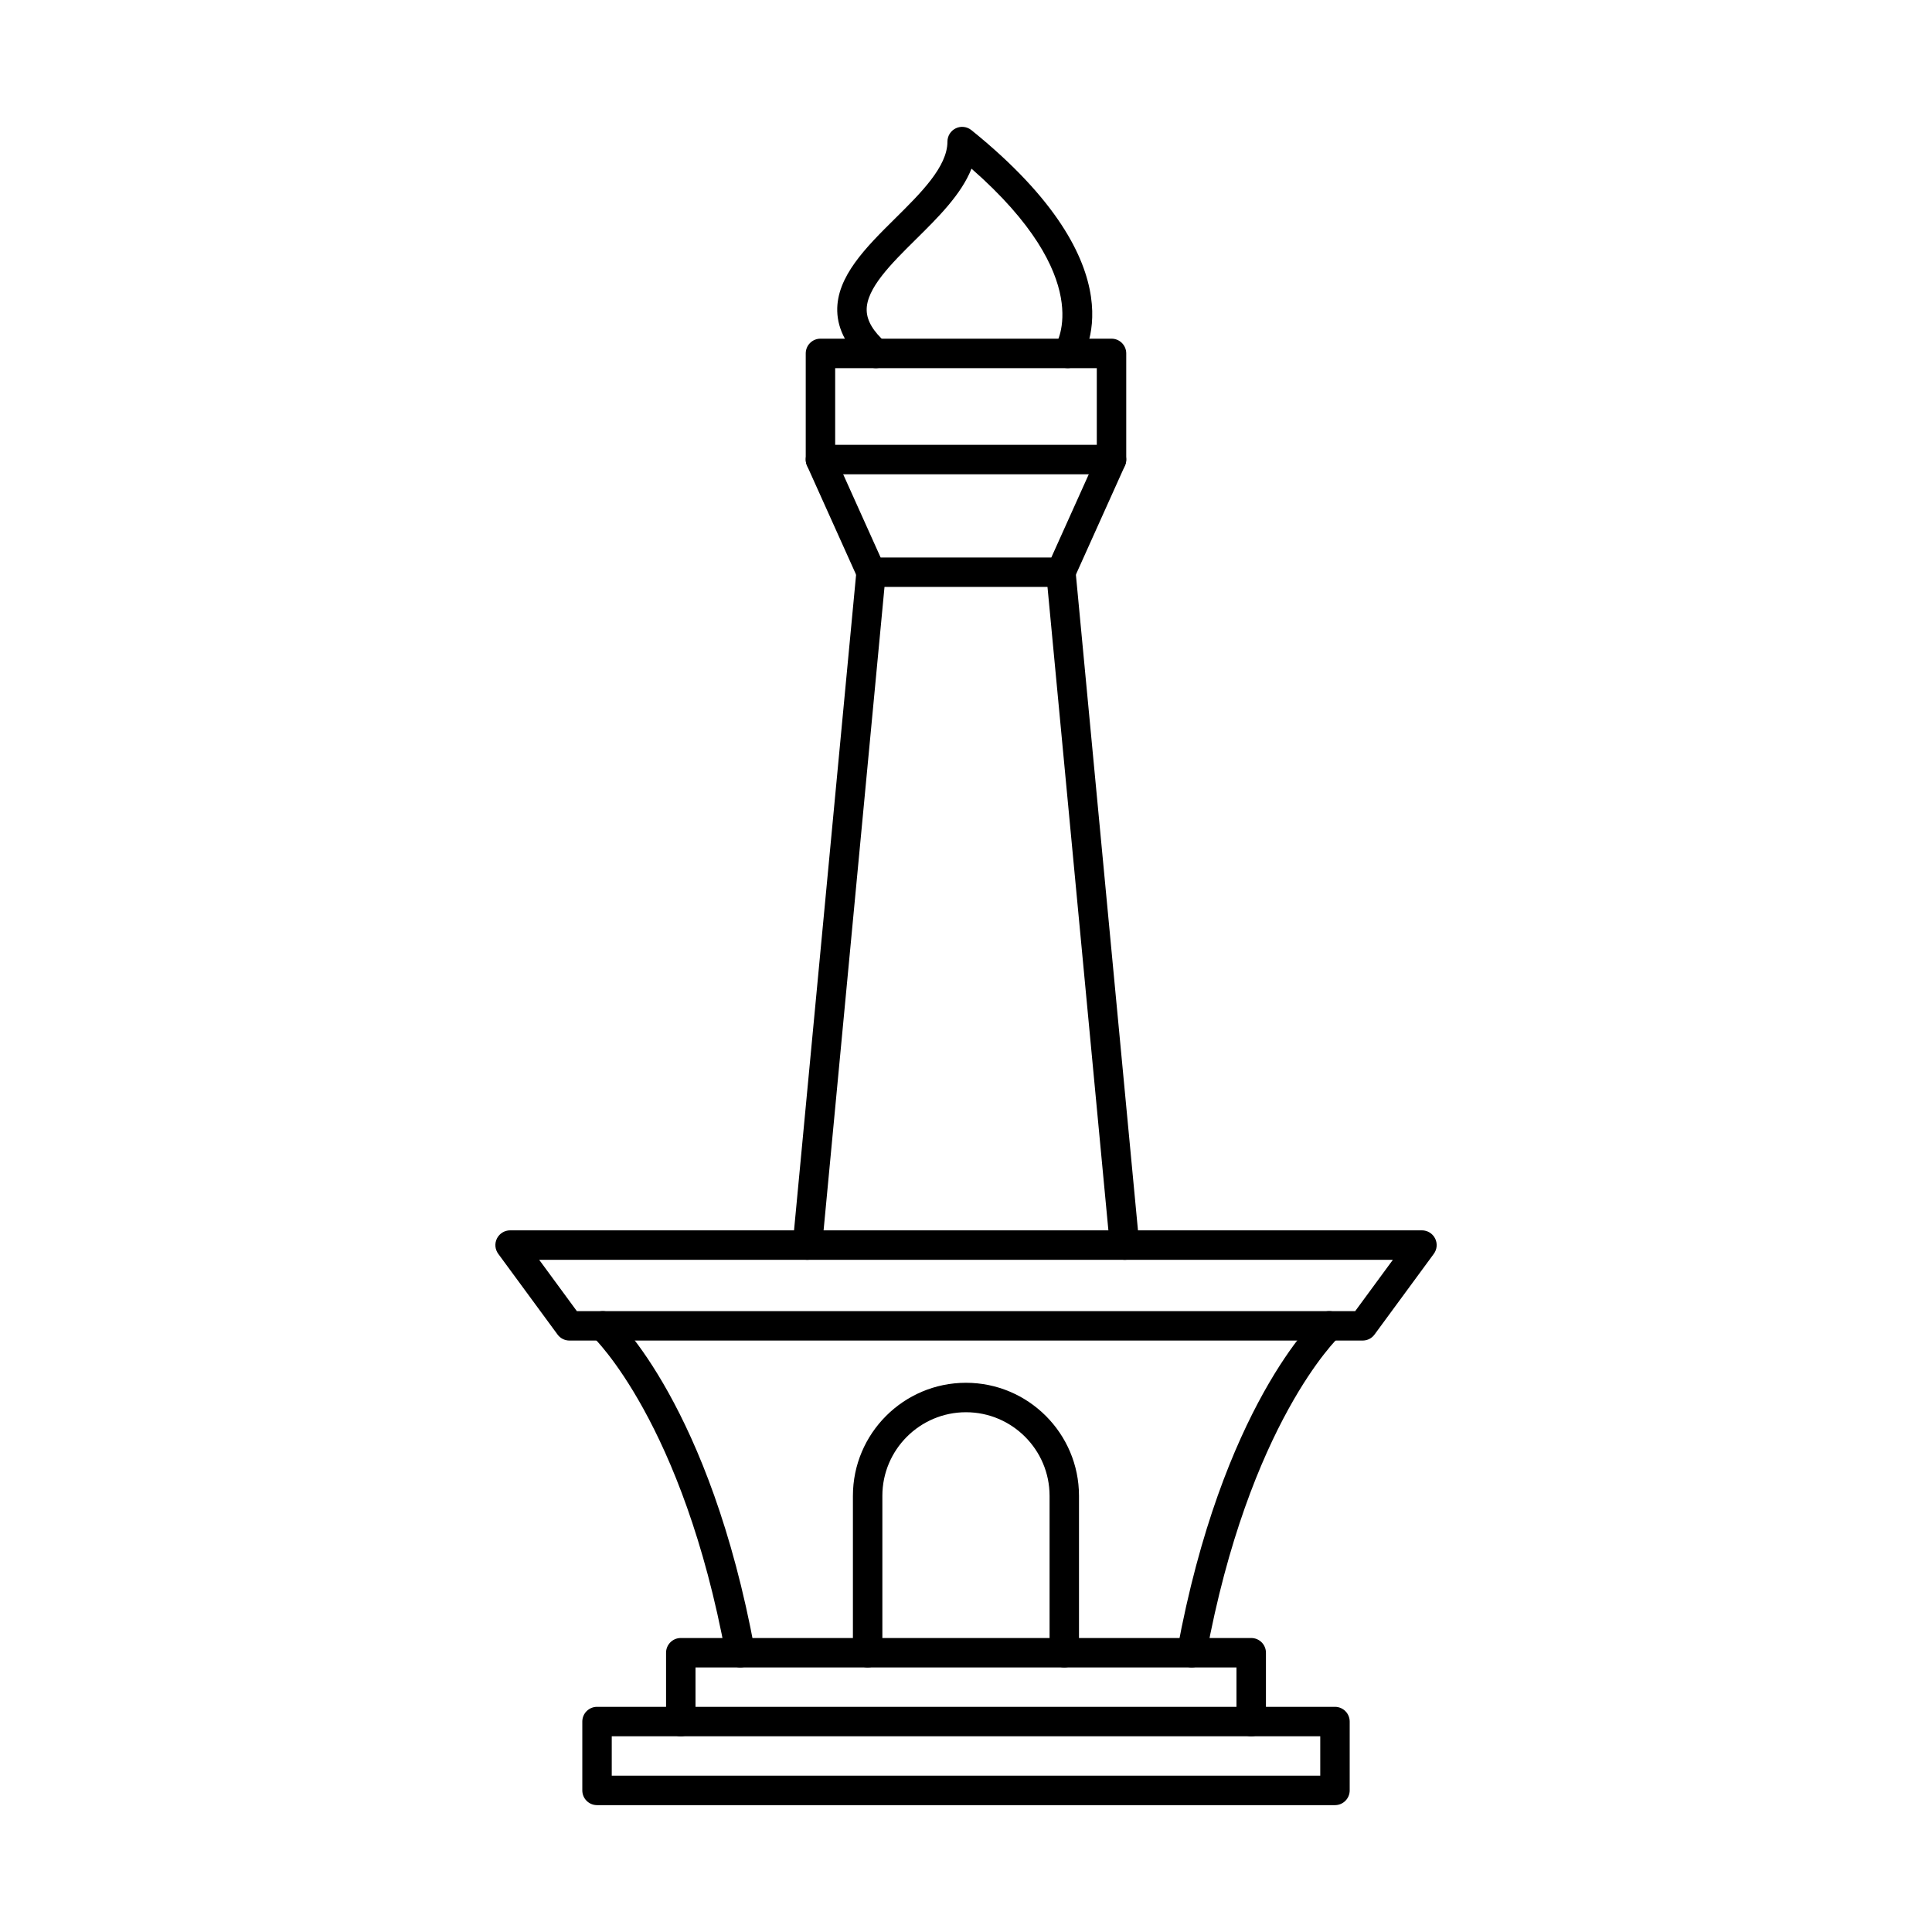
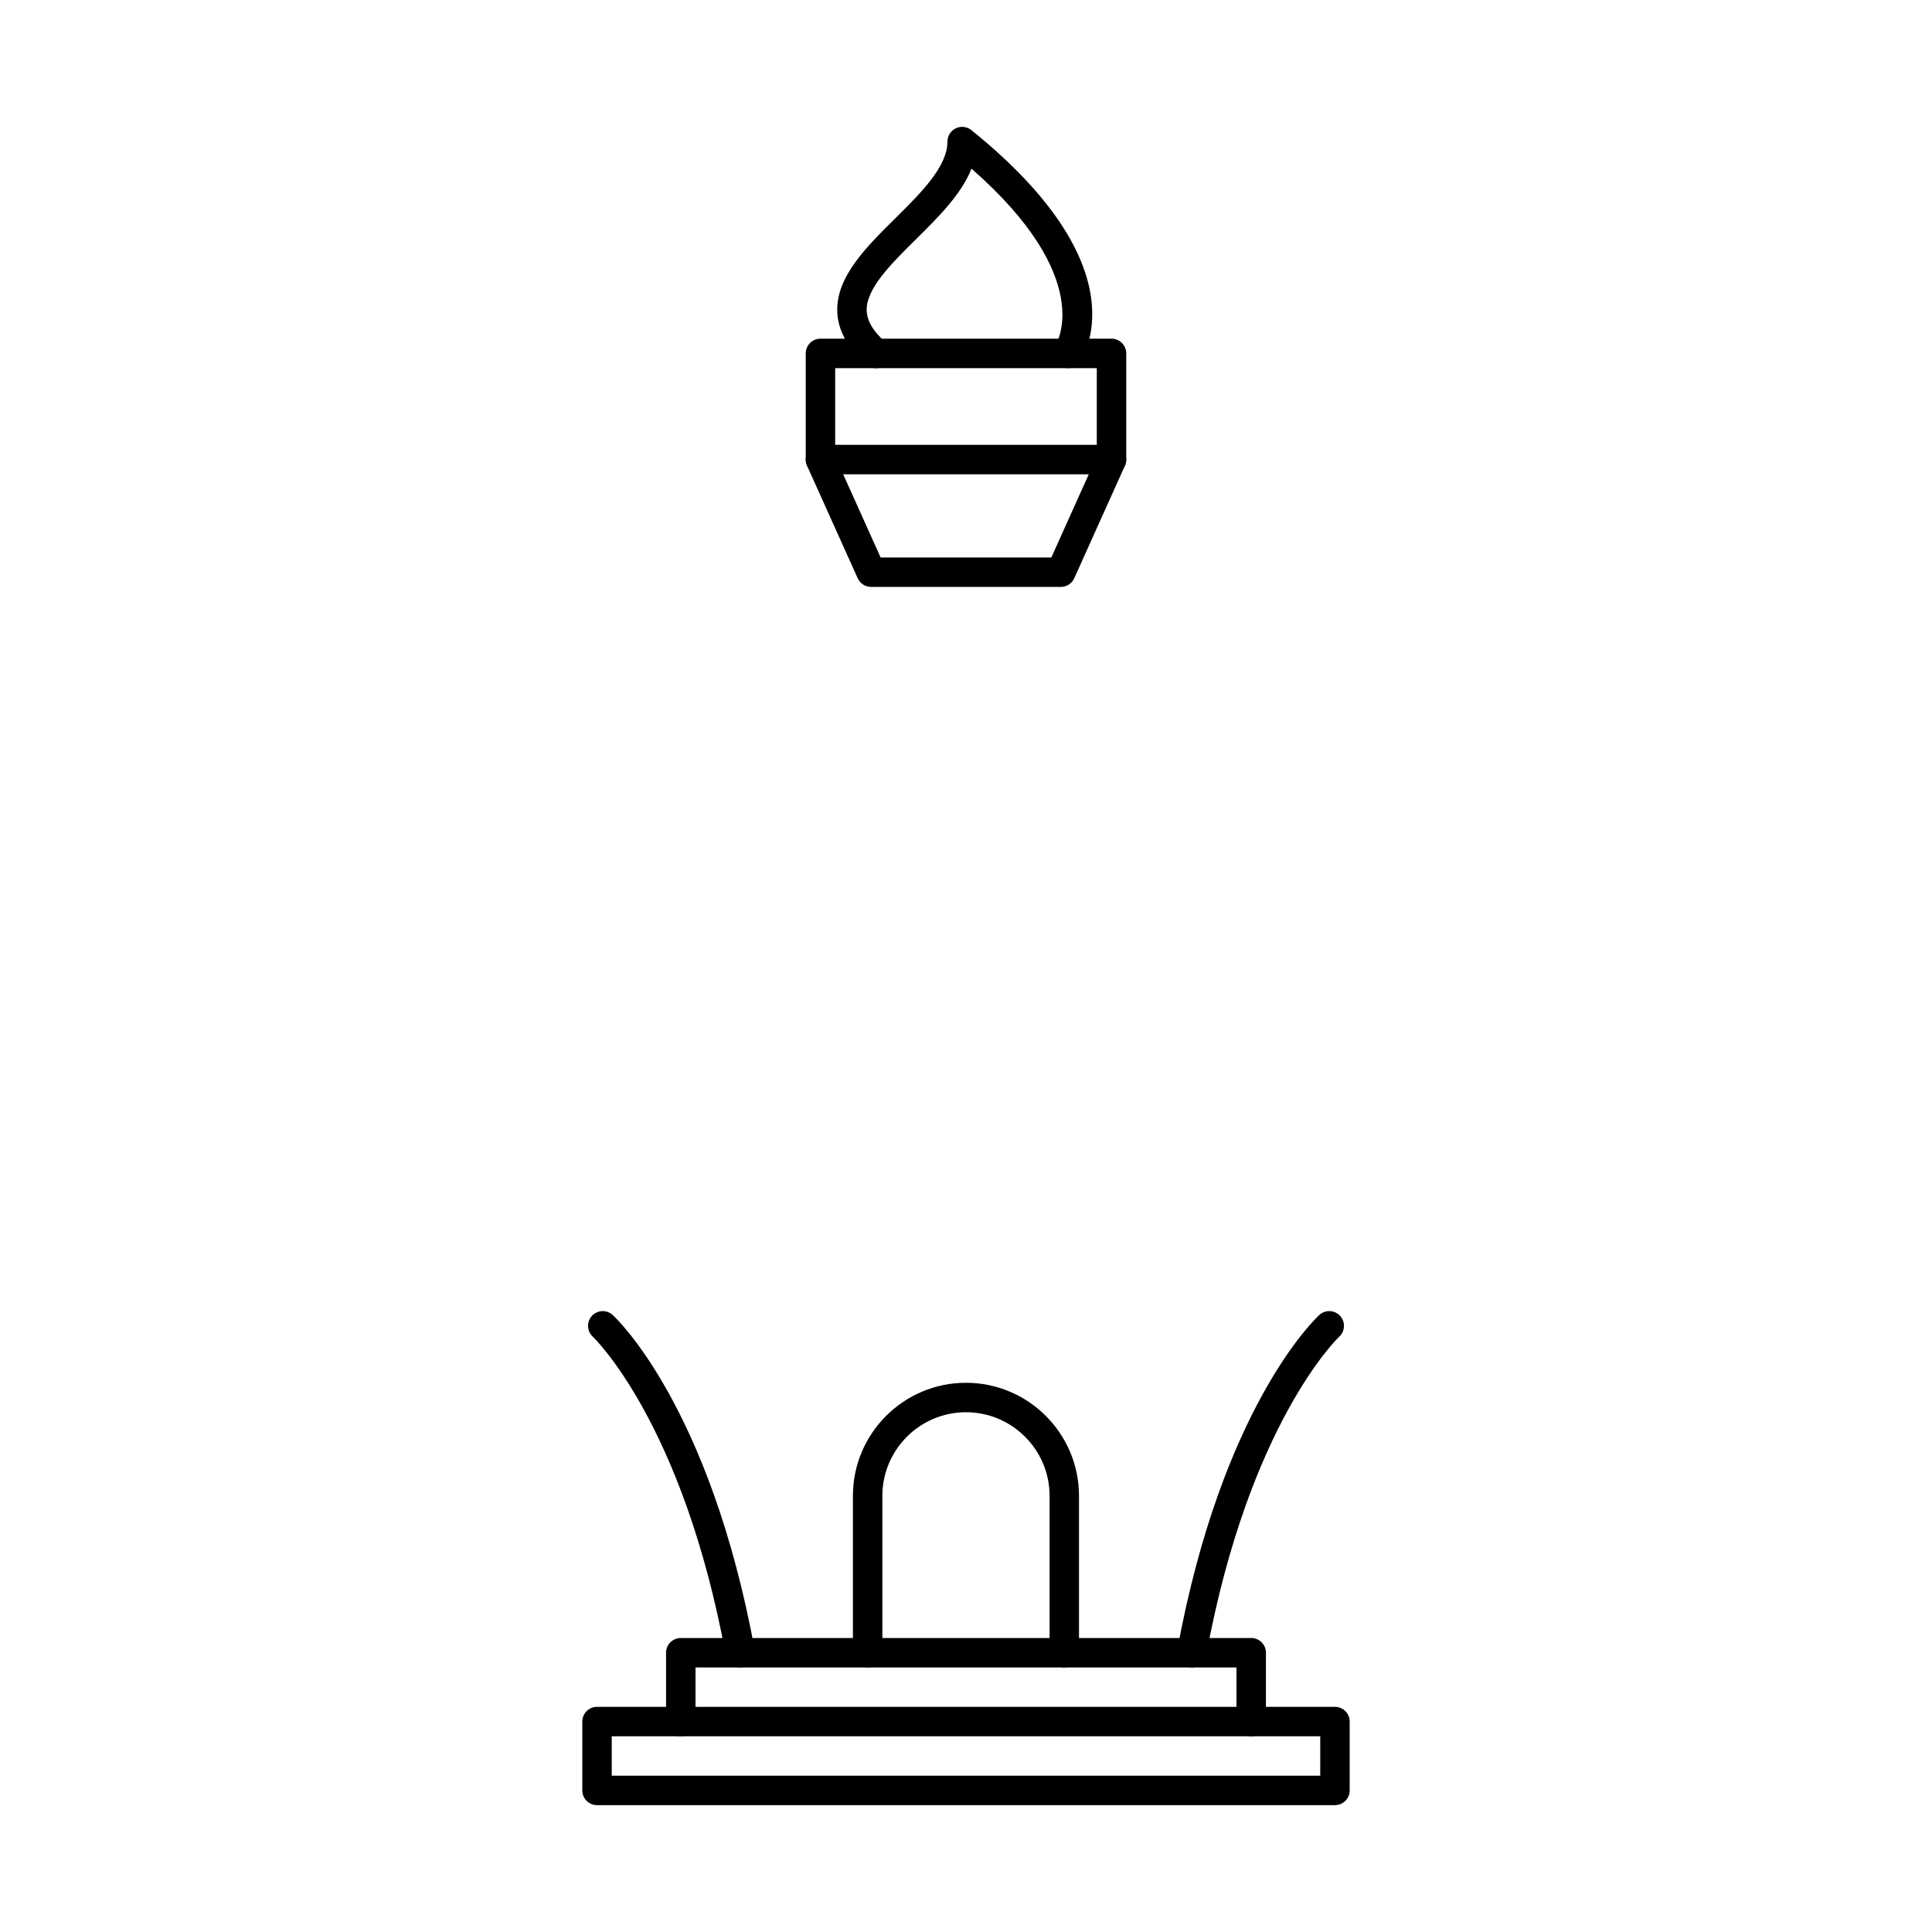
<svg xmlns="http://www.w3.org/2000/svg" fill="#000000" width="800px" height="800px" version="1.1" viewBox="144 144 512 512">
  <g fill-rule="evenodd">
    <path d="m459.82 585.89c-0.234 0-0.473-0.02-0.711-0.07-2.121-0.387-3.519-2.418-3.129-4.543 11.887-64.535 36.605-87.828 37.648-88.793 1.586-1.453 4.055-1.352 5.512 0.242 1.453 1.586 1.352 4.043-0.23 5.508-0.336 0.305-23.93 22.949-35.258 84.457-0.348 1.879-1.988 3.199-3.832 3.199zm-119.64 0c-1.844 0-3.484-1.32-3.832-3.199-11.355-61.637-35.023-84.242-35.262-84.465-1.574-1.465-1.672-3.922-0.215-5.508 1.457-1.574 3.914-1.688 5.5-0.234 1.047 0.965 25.762 24.262 37.648 88.793 0.391 2.125-1.012 4.156-3.129 4.543-0.238 0.051-0.477 0.07-0.711 0.07z" />
-     <path d="m296.87 491.46h206.27l9.988-13.602h-226.24zm208.24 7.801h-210.21c-1.242 0-2.41-0.59-3.144-1.594l-15.719-21.395c-0.871-1.188-1-2.762-0.336-4.074 0.664-1.309 2.012-2.144 3.481-2.144h241.65c1.469 0 2.816 0.832 3.481 2.144 0.664 1.312 0.535 2.887-0.336 4.074l-15.715 21.395c-0.734 1.008-1.902 1.594-3.144 1.594z" />
    <path d="m475.58 604.14c-2.152 0-3.902-1.746-3.902-3.902v-14.344h-143.36v14.344c0 2.152-1.746 3.902-3.902 3.902-2.152 0-3.902-1.746-3.902-3.902v-18.246c0-2.152 1.746-3.902 3.902-3.902h151.17c2.156 0 3.902 1.746 3.902 3.902v18.246c0 2.152-1.746 3.902-3.902 3.902z" />
    <path d="m306.12 614.58h187.76v-10.445h-187.76zm191.66 7.801h-195.56c-2.156 0-3.902-1.746-3.902-3.902v-18.246c0-2.152 1.746-3.902 3.902-3.902h195.56c2.152 0 3.902 1.746 3.902 3.902v18.246c0 2.152-1.746 3.902-3.902 3.902z" />
-     <path d="m357.98 477.86c-0.121 0-0.246 0-0.371-0.012-2.144-0.203-3.719-2.113-3.516-4.258l16.879-178.32c0.203-2.144 2.106-3.719 4.25-3.516 2.144 0.203 3.719 2.102 3.516 4.246l-16.883 178.33c-0.191 2.012-1.891 3.527-3.879 3.527zm84.039 0c-1.988 0-3.688-1.516-3.879-3.523l-16.879-178.33c-0.203-2.144 1.371-4.043 3.516-4.246 2.152-0.203 4.047 1.371 4.25 3.516l16.883 178.32c0.203 2.144-1.371 4.055-3.516 4.258-0.125 0.012-0.25 0.012-0.371 0.012z" />
    <path d="m425.14 299.54h-50.285c-1.535 0-2.93-0.902-3.559-2.305l-13.426-29.828c-0.883-1.973-0.008-4.277 1.957-5.16 1.965-0.883 4.273-0.012 5.156 1.961l12.391 27.531h45.238l12.391-27.531c0.883-1.973 3.191-2.844 5.156-1.961 1.965 0.883 2.84 3.191 1.957 5.16l-13.426 29.828c-0.629 1.402-2.023 2.305-3.559 2.305z" />
    <path d="m365.33 261.89h69.332v-20.328h-69.332zm73.234 7.801h-77.133c-2.156 0-3.902-1.746-3.902-3.902v-28.133c0-2.152 1.746-3.902 3.902-3.902h77.133c2.156 0 3.902 1.746 3.902 3.902v28.133c0 2.152-1.746 3.902-3.902 3.902z" />
    <path d="m426.93 241.56c-0.785 0-1.578-0.234-2.266-0.73-1.738-1.238-2.148-3.648-0.934-5.394 0.238-0.367 10.91-17.668-22.273-46.742-2.699 6.828-8.816 12.883-14.777 18.773-6.469 6.398-13.156 13.016-13 18.797 0.074 2.762 1.719 5.547 5.027 8.484 1.609 1.434 1.754 3.902 0.324 5.508-1.43 1.613-3.898 1.758-5.508 0.324-4.941-4.391-7.512-9.133-7.644-14.109-0.246-9.152 7.664-16.977 15.312-24.547 6.828-6.758 13.891-13.734 13.891-20.402 0-1.504 0.863-2.875 2.219-3.523 1.355-0.652 2.961-0.457 4.133 0.488 45.539 36.738 29.383 60.461 28.672 61.453-0.762 1.059-1.961 1.625-3.176 1.625z" />
    <path d="m426.05 585.89c-2.156 0-3.902-1.746-3.902-3.902v-41.574c0-12.211-9.941-22.156-22.156-22.156s-22.156 9.945-22.156 22.156v41.574c0 2.152-1.746 3.902-3.902 3.902-2.152 0-3.902-1.746-3.902-3.902v-41.574c0-16.52 13.438-29.961 29.957-29.961 16.52 0 29.957 13.441 29.957 29.961v41.574c0 2.152-1.746 3.902-3.902 3.902z" />
  </g>
</svg>